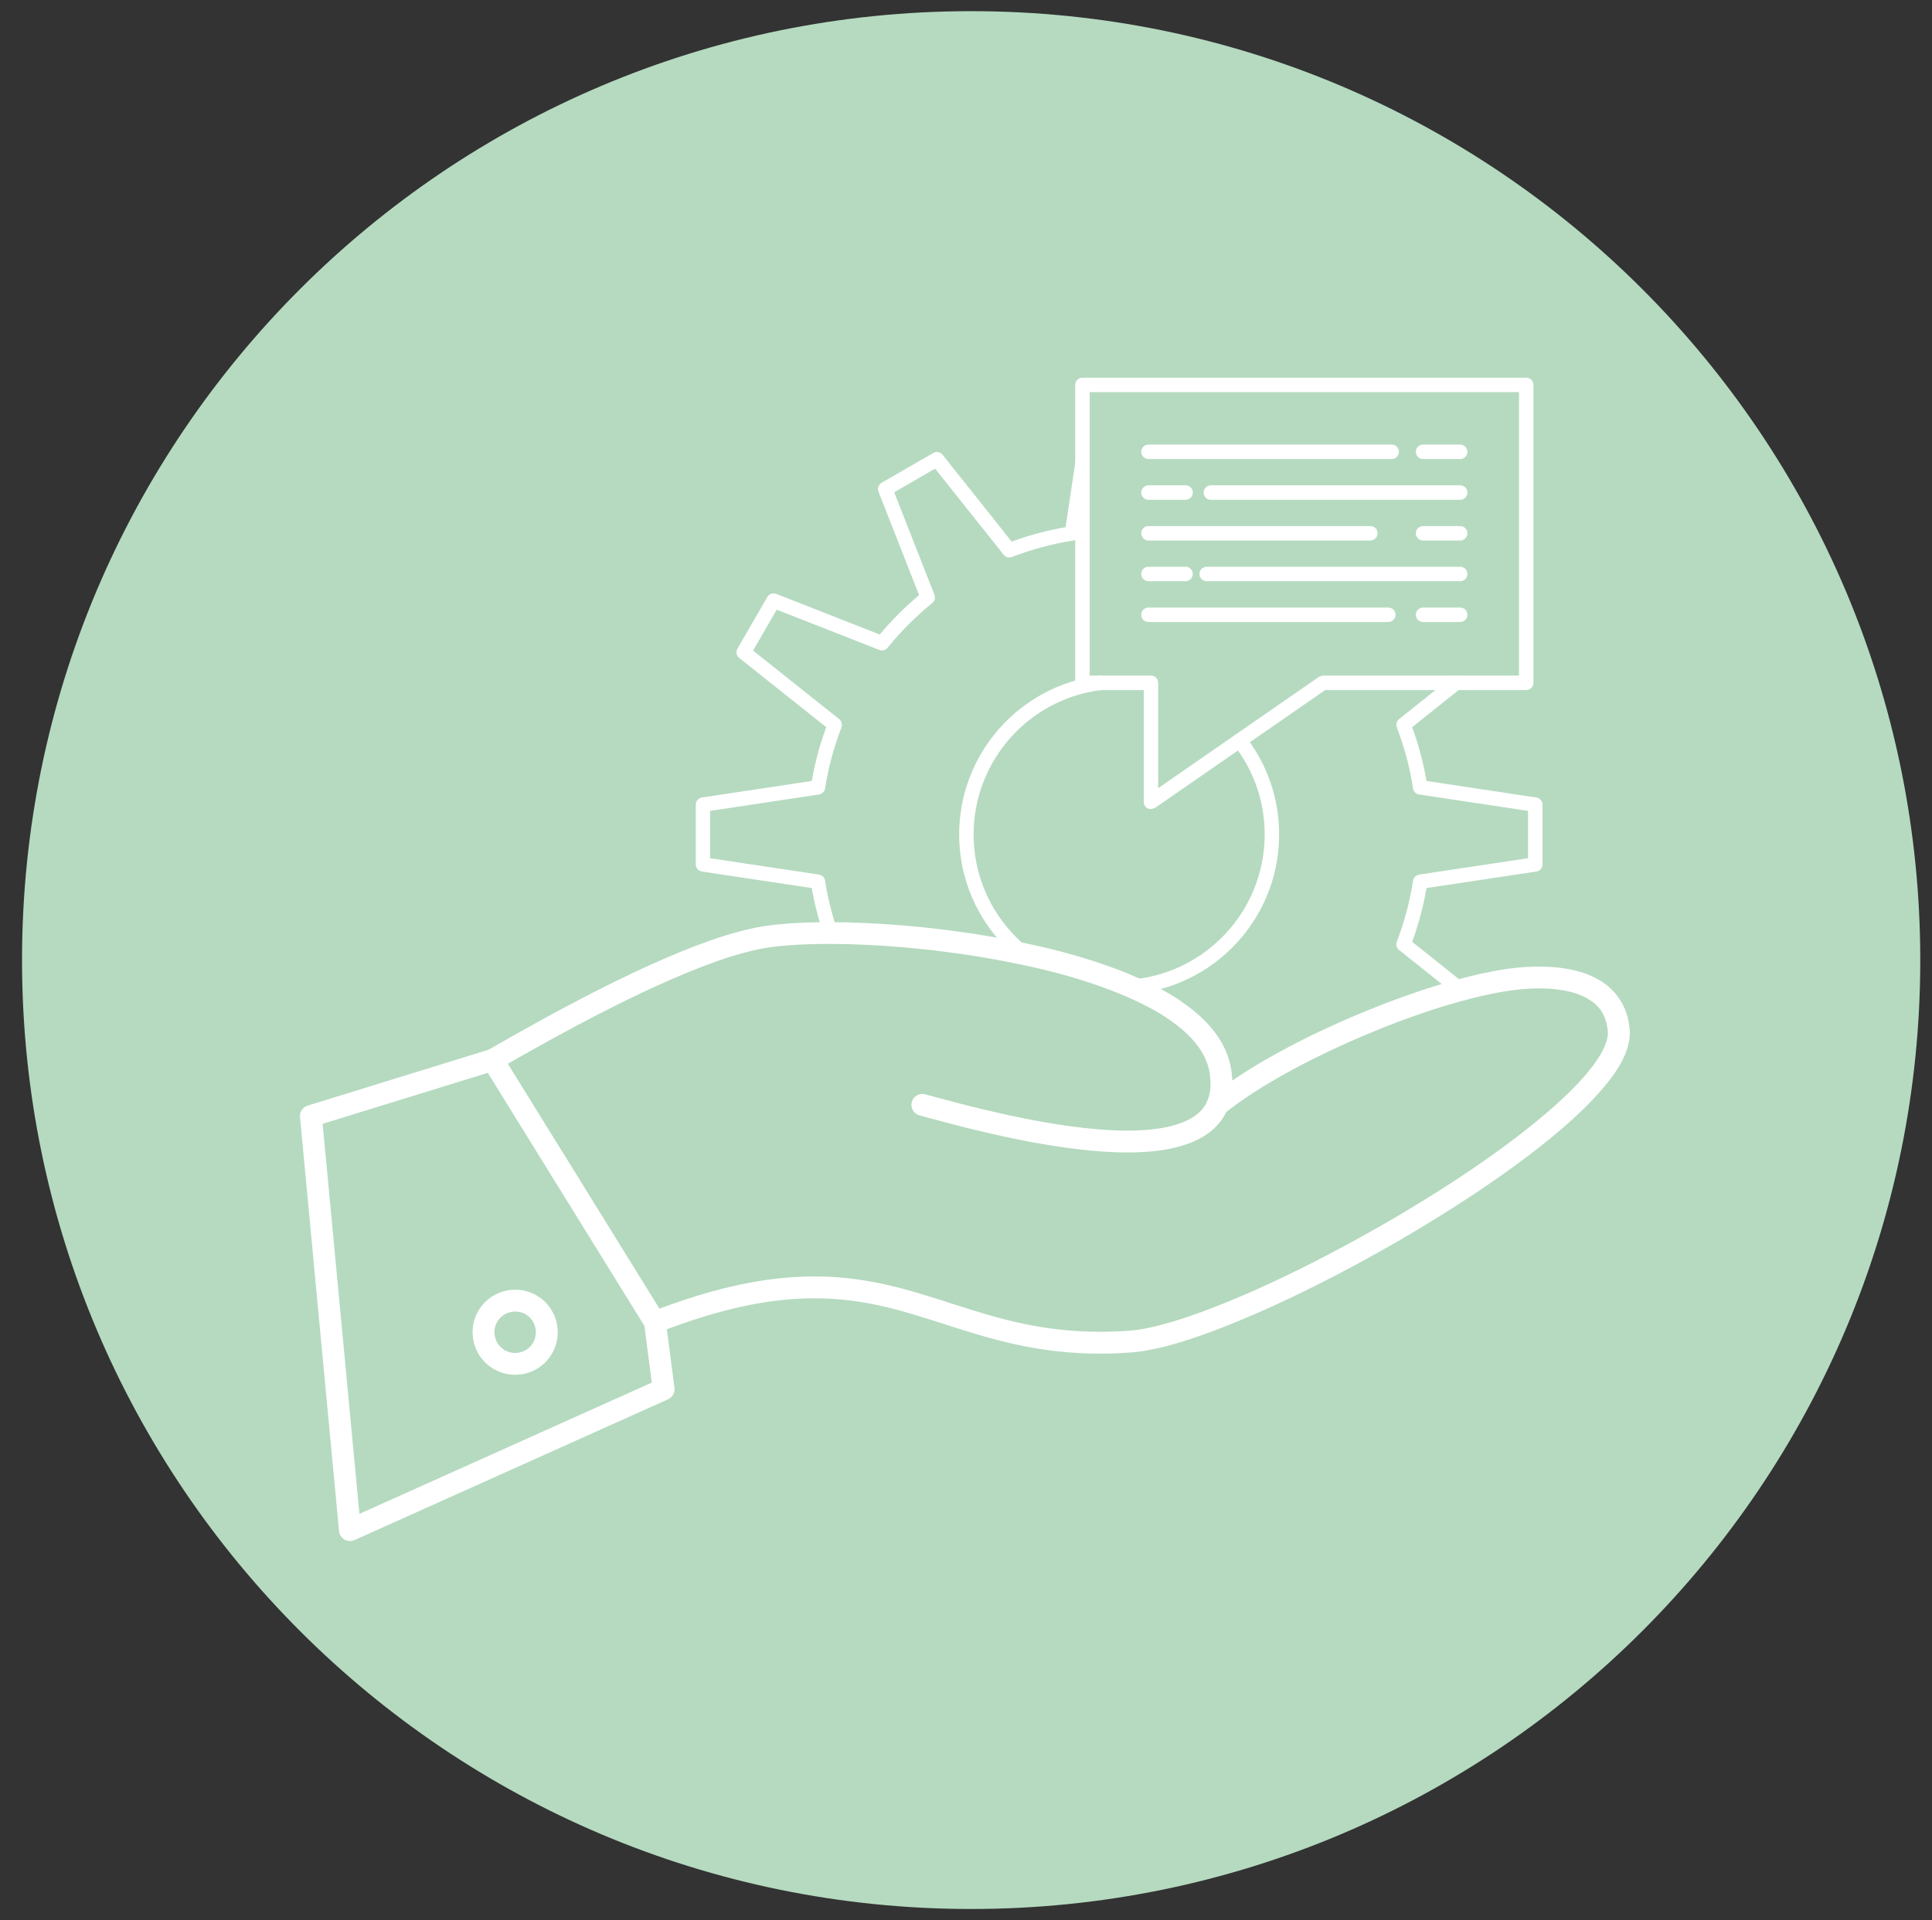
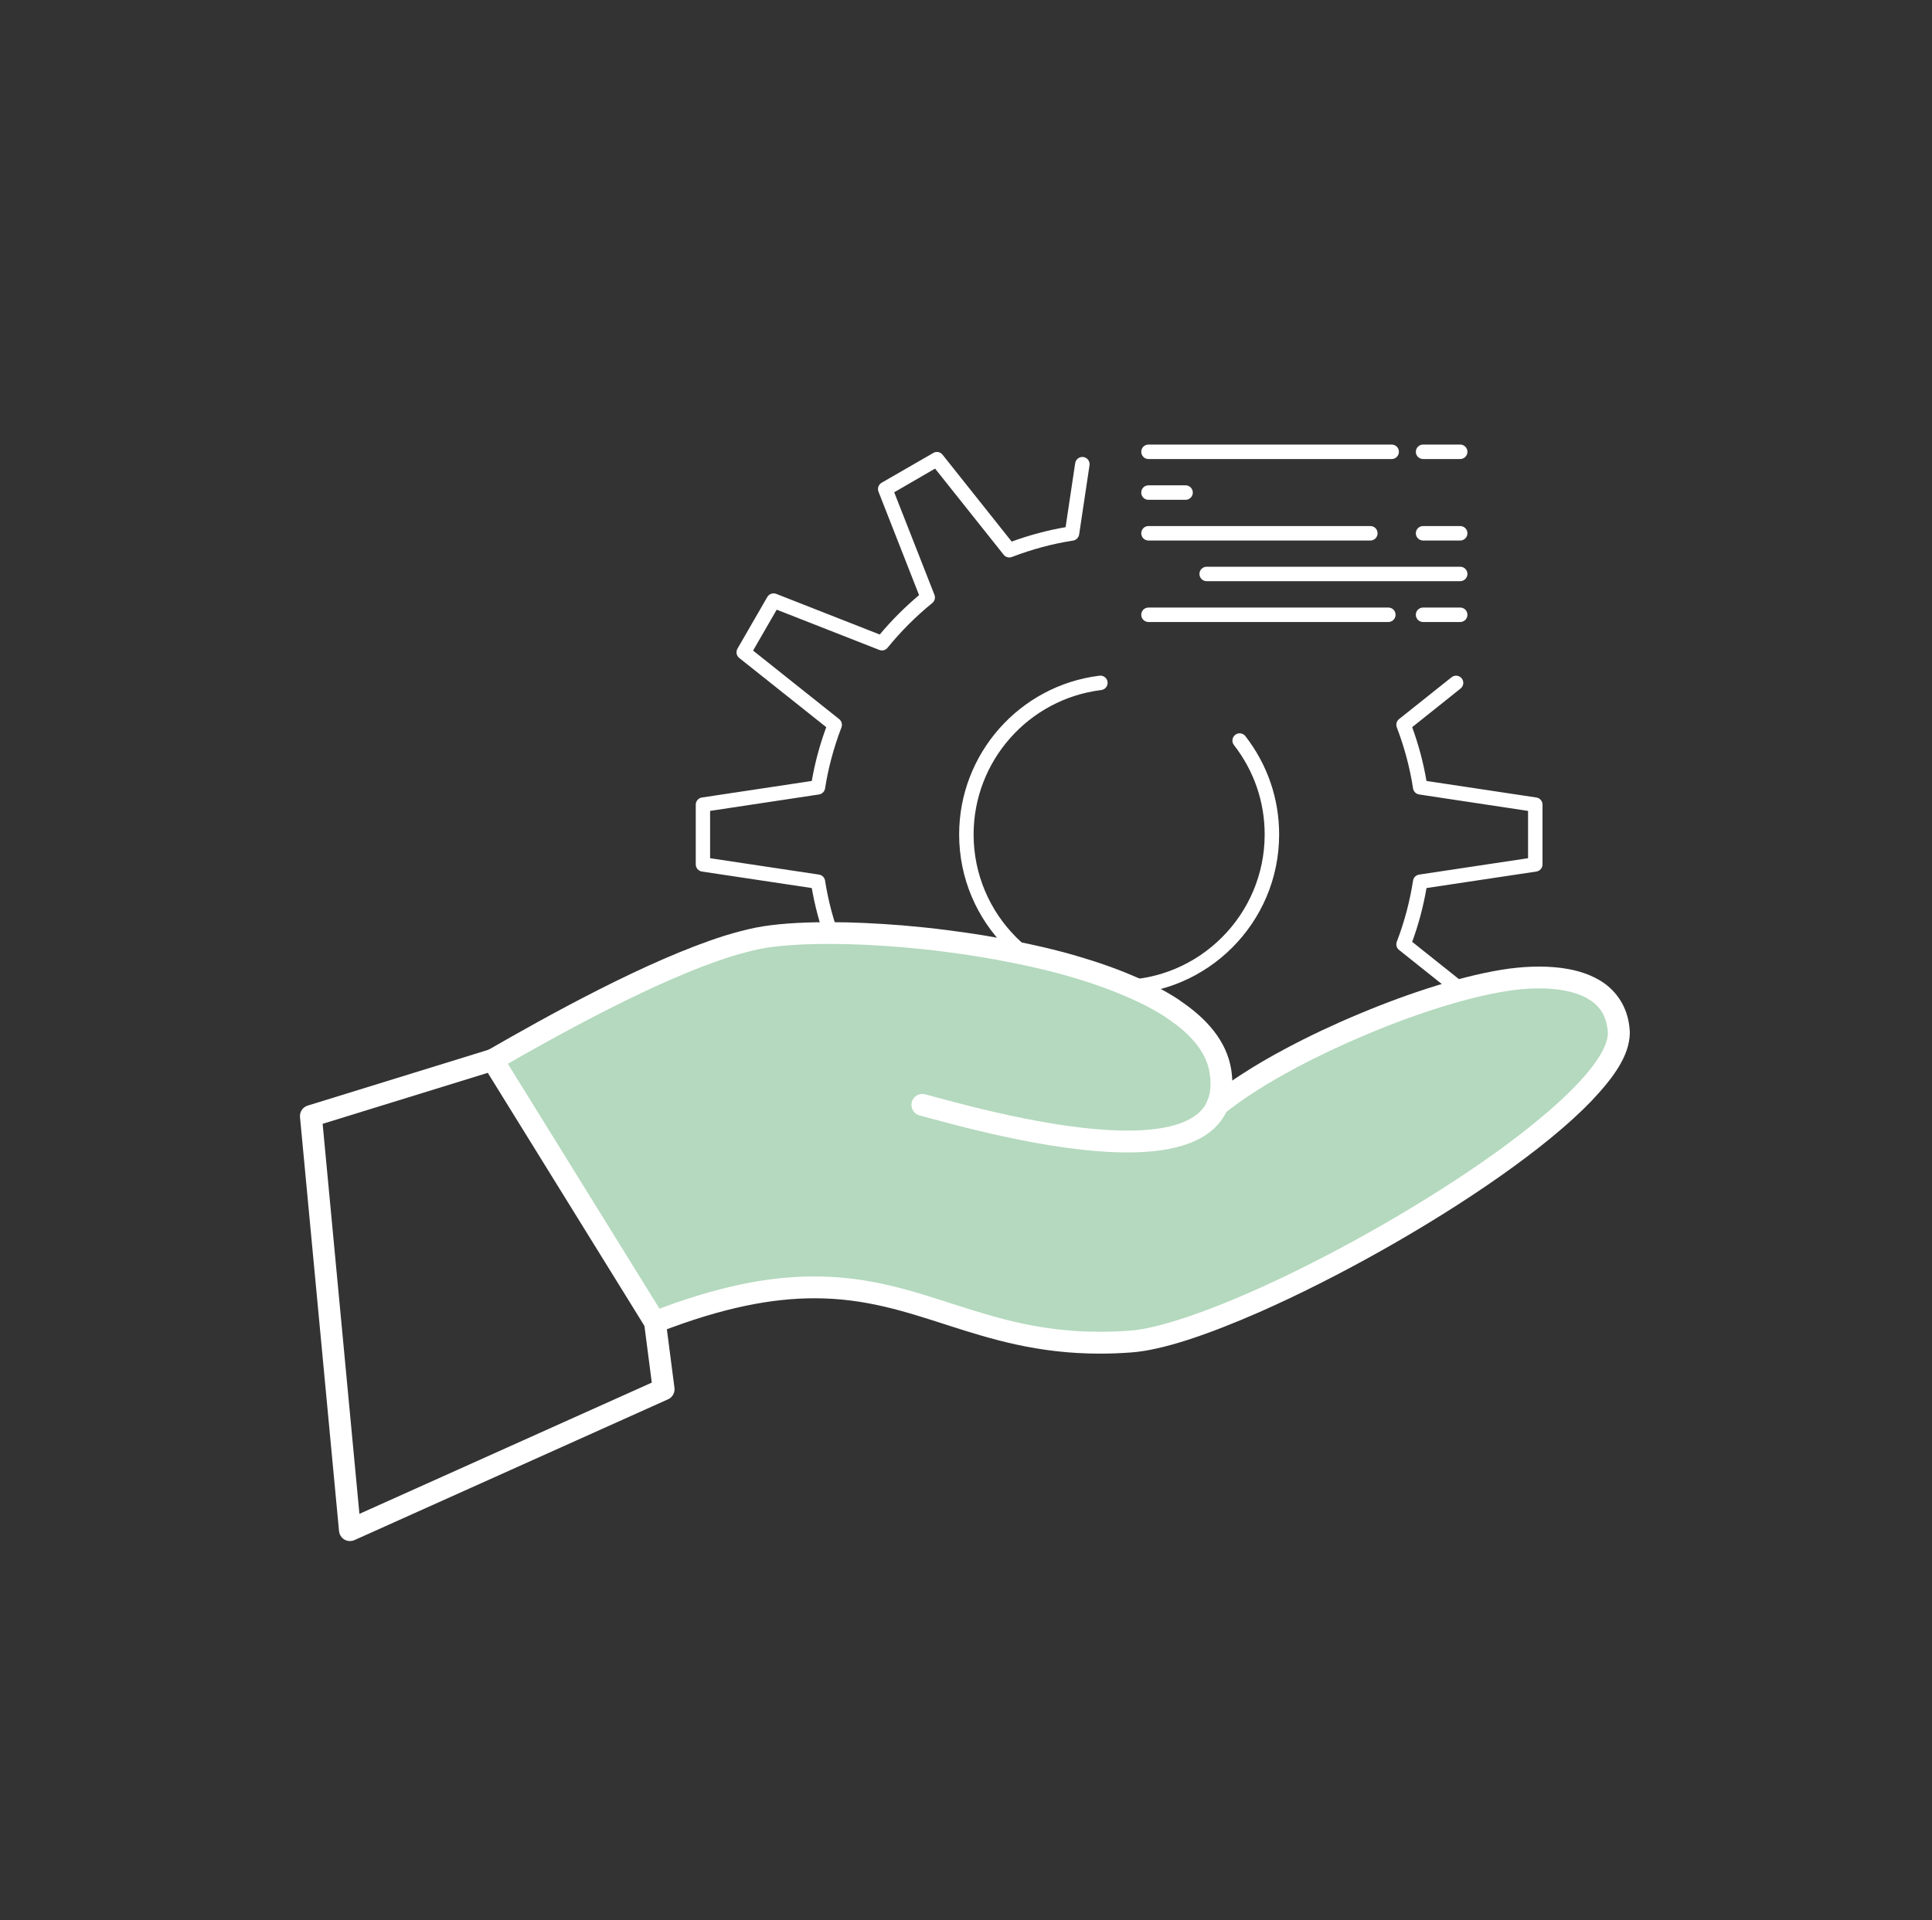
<svg xmlns="http://www.w3.org/2000/svg" width="169" height="168" viewBox="0 0 169 168" fill="none">
  <rect x="0" y="0" width="169" height="168" fill="#333333" stroke="none" />
  <g clip-path="url(#clip0)">
-     <path d="M84.949 167.023C39.099 167.023 1.927 129.851 1.927 83.999C1.927 38.148 39.099 0.977 84.949 0.977C130.805 0.977 167.974 38.148 167.974 83.999C167.974 129.851 130.805 167.023 84.949 167.023Z" fill="#B5DAC0" />
    <path d="M100.508 110.046H95.281C94.969 110.046 94.701 109.814 94.655 109.504L93.217 99.899C91.613 99.621 90.031 99.202 88.501 98.642L82.452 106.237C82.26 106.485 81.91 106.549 81.645 106.396L77.118 103.78C76.85 103.624 76.735 103.294 76.85 103.001L80.401 93.95C79.174 92.925 78.02 91.768 76.96 90.506L67.906 94.067C67.612 94.182 67.283 94.065 67.125 93.796L64.514 89.272C64.356 89.002 64.422 88.657 64.667 88.46L72.275 82.403C71.705 80.865 71.283 79.284 71.01 77.698L61.402 76.254C61.093 76.203 60.861 75.943 60.861 75.628V70.402C60.861 70.09 61.093 69.819 61.402 69.776L71.01 68.328C71.281 66.751 71.705 65.173 72.275 63.622L64.662 57.565C64.417 57.371 64.353 57.026 64.509 56.755L67.12 52.231C67.278 51.96 67.607 51.848 67.901 51.96L76.955 55.516C77.994 54.272 79.151 53.118 80.395 52.068L76.845 43.02C76.73 42.731 76.845 42.399 77.113 42.24L81.64 39.63C81.908 39.469 82.255 39.538 82.447 39.78L88.496 47.385C90.049 46.818 91.633 46.394 93.212 46.123L94.052 40.519C94.106 40.176 94.43 39.934 94.773 39.987C95.118 40.041 95.358 40.36 95.304 40.71L94.397 46.767C94.354 47.038 94.139 47.252 93.868 47.298C92.073 47.572 90.272 48.06 88.514 48.731C88.253 48.828 87.962 48.752 87.794 48.535L81.795 40.999L78.219 43.071L81.739 52.04C81.841 52.3 81.762 52.589 81.548 52.763C80.115 53.927 78.799 55.243 77.637 56.676C77.466 56.891 77.172 56.965 76.914 56.863L67.942 53.342L65.875 56.921L73.409 62.919C73.623 63.091 73.703 63.387 73.606 63.642C72.931 65.4 72.451 67.193 72.172 68.984C72.129 69.255 71.912 69.469 71.641 69.51L62.115 70.948V75.087L71.641 76.52C71.912 76.561 72.129 76.775 72.172 77.046C72.451 78.852 72.934 80.648 73.606 82.388C73.703 82.651 73.626 82.94 73.409 83.111L65.875 89.117L67.942 92.698L76.914 89.168C77.172 89.065 77.466 89.145 77.637 89.359C78.822 90.815 80.138 92.133 81.545 93.268C81.762 93.441 81.841 93.738 81.739 93.991L78.219 102.965L81.795 105.031L87.796 97.506C87.962 97.288 88.256 97.209 88.514 97.309C90.241 97.976 92.039 98.451 93.868 98.734C94.139 98.775 94.354 98.992 94.4 99.268L95.823 108.792H99.958L101.394 99.266C101.437 98.992 101.652 98.778 101.923 98.734C103.765 98.451 105.558 97.973 107.264 97.309C107.522 97.212 107.819 97.288 107.987 97.506L113.993 105.031L117.572 102.965L114.042 93.991C113.939 93.735 114.016 93.439 114.233 93.268C115.661 92.126 116.979 90.808 118.152 89.362C118.326 89.147 118.619 89.065 118.877 89.168L127.836 92.69L129.906 89.117L122.377 83.111C122.163 82.94 122.086 82.648 122.186 82.388C122.845 80.674 123.322 78.878 123.606 77.046C123.649 76.775 123.867 76.561 124.137 76.52L133.666 75.087V70.948L124.137 69.51C123.867 69.469 123.649 69.255 123.606 68.984C123.328 67.168 122.847 65.372 122.186 63.642C122.086 63.384 122.163 63.091 122.377 62.919L126.975 59.254C127.244 59.037 127.645 59.083 127.862 59.353C128.079 59.624 128.036 60.025 127.762 60.242L123.529 63.622C124.089 65.155 124.508 66.733 124.781 68.328L134.391 69.776C134.703 69.822 134.93 70.09 134.93 70.402V75.628C134.93 75.943 134.7 76.206 134.391 76.254L124.781 77.698C124.508 79.302 124.089 80.881 123.529 82.403L131.127 88.463C131.369 88.657 131.436 89.002 131.277 89.272L128.667 93.789C128.508 94.06 128.179 94.177 127.887 94.06L118.847 90.509C117.794 91.766 116.635 92.92 115.393 93.955L118.954 103.001C119.069 103.294 118.954 103.626 118.686 103.782L114.159 106.398C113.891 106.554 113.544 106.488 113.349 106.24L107.295 98.645C105.778 99.202 104.199 99.623 102.584 99.902L101.139 109.51C101.085 109.816 100.822 110.046 100.508 110.046ZM97.894 87.012C90.177 87.012 83.9 80.732 83.9 73.01C83.9 65.949 89.181 59.979 96.178 59.118C96.53 59.077 96.844 59.323 96.883 59.67C96.926 60.015 96.678 60.332 96.334 60.373C89.968 61.159 85.165 66.59 85.165 73.01C85.165 80.032 90.877 85.747 97.892 85.747C104.914 85.747 110.626 80.032 110.626 73.01C110.626 70.157 109.696 67.449 107.936 65.183C107.722 64.904 107.775 64.503 108.051 64.291C108.325 64.077 108.726 64.13 108.938 64.404C110.871 66.902 111.891 69.878 111.891 73.01C111.896 80.732 105.614 87.012 97.894 87.012Z" fill="white" />
-     <path d="M100.679 70.8L100.383 70.731C100.176 70.621 100.048 70.404 100.048 70.167V60.375H94.684C94.334 60.375 94.053 60.094 94.053 59.744V33.68C94.053 33.325 94.334 33.046 94.684 33.046H133.503C133.853 33.046 134.136 33.325 134.136 33.68V59.744C134.136 60.094 133.853 60.375 133.503 60.375H115.92L101.037 70.685L100.679 70.8ZM95.317 59.111H100.679C101.027 59.111 101.313 59.392 101.313 59.744V68.958L115.365 59.223L115.723 59.108H132.872V34.308H95.32V59.111H95.317Z" fill="white" />
    <path d="M121.737 40.163H100.462C100.11 40.163 99.831 39.877 99.831 39.53C99.831 39.178 100.11 38.897 100.462 38.897H121.737C122.089 38.897 122.368 39.178 122.368 39.53C122.368 39.877 122.089 40.163 121.737 40.163Z" fill="white" />
    <path d="M127.732 40.163H124.483C124.133 40.163 123.849 39.877 123.849 39.53C123.849 39.178 124.133 38.897 124.483 38.897H127.732C128.079 38.897 128.363 39.178 128.363 39.53C128.363 39.877 128.077 40.163 127.732 40.163Z" fill="white" />
-     <path d="M127.732 43.73H105.923C105.576 43.73 105.29 43.446 105.29 43.096C105.29 42.746 105.576 42.463 105.923 42.463H127.732C128.079 42.463 128.363 42.746 128.363 43.096C128.363 43.446 128.076 43.73 127.732 43.73Z" fill="white" />
    <path d="M103.707 43.73H100.46C100.107 43.73 99.829 43.446 99.829 43.096C99.829 42.746 100.107 42.463 100.46 42.463H103.707C104.057 42.463 104.34 42.746 104.34 43.096C104.34 43.446 104.057 43.73 103.707 43.73Z" fill="white" />
    <path d="M119.872 47.293H100.462C100.11 47.293 99.831 47.007 99.831 46.66C99.831 46.307 100.11 46.026 100.462 46.026H119.872C120.222 46.026 120.503 46.307 120.503 46.66C120.503 47.007 120.219 47.293 119.872 47.293Z" fill="white" />
    <path d="M127.732 47.293H124.483C124.133 47.293 123.849 47.007 123.849 46.66C123.849 46.307 124.133 46.026 124.483 46.026H127.732C128.079 46.026 128.363 46.307 128.363 46.66C128.363 47.007 128.077 47.293 127.732 47.293Z" fill="white" />
    <path d="M127.732 50.849H105.553C105.203 50.849 104.92 50.569 104.92 50.216C104.92 49.868 105.203 49.585 105.553 49.585H127.732C128.079 49.585 128.363 49.868 128.363 50.216C128.363 50.569 128.077 50.849 127.732 50.849Z" fill="white" />
-     <path d="M103.707 50.849H100.46C100.107 50.849 99.829 50.569 99.829 50.216C99.829 49.868 100.107 49.585 100.46 49.585H103.707C104.057 49.585 104.34 49.868 104.34 50.216C104.343 50.569 104.057 50.849 103.707 50.849Z" fill="white" />
    <path d="M121.445 54.421H100.462C100.11 54.421 99.831 54.137 99.831 53.79C99.831 53.435 100.11 53.156 100.462 53.156H121.445C121.793 53.156 122.076 53.435 122.076 53.79C122.076 54.137 121.793 54.421 121.445 54.421Z" fill="white" />
    <path d="M127.732 54.421H124.483C124.133 54.421 123.849 54.137 123.849 53.79C123.849 53.435 124.133 53.156 124.483 53.156H127.732C128.079 53.156 128.363 53.435 128.363 53.79C128.363 54.137 128.077 54.421 127.732 54.421Z" fill="white" />
    <path d="M132.274 85.68L132.113 85.698C128.513 86.199 123.797 87.678 119.232 89.602C117.069 90.506 114.923 91.513 112.961 92.56C111.61 93.28 110.348 94.008 109.198 94.757C108.189 95.403 107.287 96.052 106.495 96.683C106.843 95.876 106.94 94.897 106.756 93.722C106.426 91.612 104.901 89.804 102.623 88.296V88.281C101.499 87.538 100.196 86.858 98.76 86.258C96.967 85.479 94.954 84.82 92.844 84.247C91.551 83.903 90.231 83.601 88.879 83.325C86.856 82.911 84.799 82.582 82.761 82.324C81.438 82.15 80.135 82.017 78.858 81.907C76.674 81.734 74.594 81.632 72.711 81.632C70.083 81.619 67.87 81.78 66.338 82.079C65.502 82.25 64.613 82.48 63.681 82.771C57.059 84.85 48.277 89.747 43.091 92.734L57.287 115.676C78.37 107.451 81.831 118.65 98.931 117.372C108.909 116.639 142.167 97.728 141.605 90.207C141.263 85.54 135.909 85.213 132.274 85.68Z" fill="#B4D9BE" />
    <path d="M43.567 93.562C48.73 90.586 57.507 85.706 63.968 83.681C64.872 83.405 65.728 83.182 66.53 83.014L66.522 83.016C67.902 82.746 69.961 82.587 72.423 82.587H72.712C74.559 82.587 76.618 82.689 78.784 82.861L78.774 82.858C80.041 82.97 81.336 83.101 82.642 83.272C84.66 83.527 86.691 83.854 88.686 84.263C90.022 84.531 91.33 84.833 92.599 85.167C94.674 85.734 96.643 86.383 98.38 87.134L98.391 87.139C99.783 87.725 101.032 88.373 102.097 89.078L102.623 88.281H101.668V88.297C101.668 88.616 101.829 88.915 102.097 89.094C104.261 90.527 105.548 92.144 105.809 93.868C105.863 94.218 105.891 94.537 105.891 94.836C105.891 95.421 105.789 95.902 105.617 96.313C105.239 97.197 104.481 97.823 103.259 98.275C102.046 98.719 100.426 98.921 98.618 98.918C92.129 98.924 83.423 96.405 80.922 95.743C80.412 95.608 79.89 95.912 79.755 96.425C79.622 96.936 79.929 97.457 80.44 97.593C82.92 98.237 91.703 100.822 98.618 100.832C100.562 100.829 102.378 100.63 103.911 100.073C105.439 99.526 106.746 98.558 107.377 97.059C107.656 96.392 107.801 95.646 107.801 94.839C107.801 94.438 107.766 94.019 107.699 93.574C107.303 91.086 105.546 89.086 103.15 87.502L102.623 88.302H103.579V88.287C103.579 87.962 103.418 87.666 103.15 87.487C101.964 86.705 100.61 86.003 99.129 85.382L98.761 86.266L99.136 85.385C97.287 84.585 95.233 83.916 93.092 83.328C91.774 82.978 90.433 82.671 89.066 82.396C87.018 81.974 84.943 81.642 82.882 81.382C81.546 81.208 80.225 81.075 78.94 80.963H78.932C76.73 80.789 74.625 80.684 72.71 80.684H72.421C69.876 80.684 67.733 80.843 66.152 81.152H66.144C65.273 81.33 64.356 81.57 63.396 81.864C56.616 84.002 47.82 88.92 42.612 91.916C42.154 92.18 41.996 92.765 42.259 93.222C42.522 93.679 43.115 93.827 43.567 93.562Z" fill="white" />
    <path d="M57.638 116.568C63.309 114.358 67.618 113.589 71.246 113.589C75.706 113.589 79.18 114.749 82.961 115.965C86.734 117.178 90.798 118.435 96.219 118.433C97.108 118.433 98.033 118.399 99.001 118.325C101.711 118.118 105.638 116.782 110.159 114.803C116.924 111.824 124.915 107.356 131.268 102.883C134.443 100.645 137.205 98.412 139.21 96.328C141.192 94.233 142.526 92.348 142.567 90.401L142.559 90.171L142.556 90.138C142.421 87.98 141.218 86.434 139.688 85.632C138.16 84.809 136.351 84.572 134.64 84.569C133.764 84.569 132.915 84.633 132.144 84.733L132.269 85.681L132.164 84.73L132.003 84.748L131.978 84.751C128.241 85.274 123.481 86.779 118.855 88.723C116.668 89.635 114.497 90.657 112.507 91.72C111.135 92.448 109.85 93.194 108.673 93.957C107.648 94.616 106.711 95.283 105.896 95.94C105.482 96.269 105.416 96.867 105.745 97.281C106.075 97.692 106.675 97.761 107.089 97.432C107.845 96.824 108.729 96.193 109.705 95.562C110.829 94.834 112.07 94.116 113.401 93.408C115.335 92.376 117.453 91.38 119.591 90.486C124.105 88.583 128.774 87.126 132.236 86.646L132.103 85.698L132.208 86.649L132.366 86.631L132.389 86.628C133.087 86.536 133.855 86.478 134.635 86.478C136.157 86.472 137.69 86.718 138.77 87.31C139.843 87.916 140.508 88.715 140.643 90.274L141.596 90.207L140.64 90.243L140.646 90.399C140.658 91.004 140.27 92.001 139.407 93.155C137.912 95.189 135.123 97.684 131.676 100.229C126.501 104.045 119.828 108.002 113.667 111.047C107.528 114.092 101.803 116.218 98.855 116.42C97.928 116.489 97.052 116.519 96.212 116.519C91.087 116.519 87.301 115.354 83.538 114.146C79.781 112.938 76.041 111.676 71.238 111.678C67.335 111.676 62.767 112.509 56.935 114.79C56.442 114.981 56.199 115.536 56.394 116.026C56.593 116.517 57.15 116.759 57.638 116.568Z" fill="white" />
    <path d="M57.292 115.676L56.345 115.799L57.014 120.969L31.44 132.452L28.222 98.326L42.668 93.865L56.478 116.18L57.292 115.676L56.345 115.799L57.292 115.676L58.105 115.173L43.904 92.233C43.674 91.86 43.222 91.694 42.808 91.822L26.914 96.732C26.48 96.867 26.201 97.284 26.242 97.736L29.657 133.965C29.691 134.271 29.862 134.547 30.13 134.703C30.395 134.856 30.72 134.871 31.003 134.749L58.442 122.426C58.823 122.257 59.05 121.848 58.999 121.432L58.238 115.559L58.102 115.178L57.292 115.676Z" fill="white" />
-     <path d="M44.754 113.814L44.861 114.762L45.074 114.749C45.986 114.752 46.752 115.416 46.862 116.361V116.351L46.872 116.576C46.869 117.483 46.205 118.254 45.265 118.361L45.058 118.374C44.146 118.374 43.367 117.695 43.262 116.762L43.26 116.757L43.247 116.558C43.25 115.651 43.924 114.867 44.861 114.762L44.647 112.864C42.741 113.079 41.334 114.685 41.336 116.558L41.362 116.982V116.977C41.576 118.877 43.181 120.285 45.058 120.285L45.48 120.262C47.385 120.045 48.788 118.443 48.785 116.576L48.762 116.157V116.147C48.548 114.238 46.941 112.833 45.074 112.838L44.647 112.864L44.754 113.814Z" fill="white" />
  </g>
  <defs>
    <clipPath id="clip0">
      <path d="M0.951 0H168.951V168H0.951V0Z" fill="white" />
    </clipPath>
  </defs>
</svg>